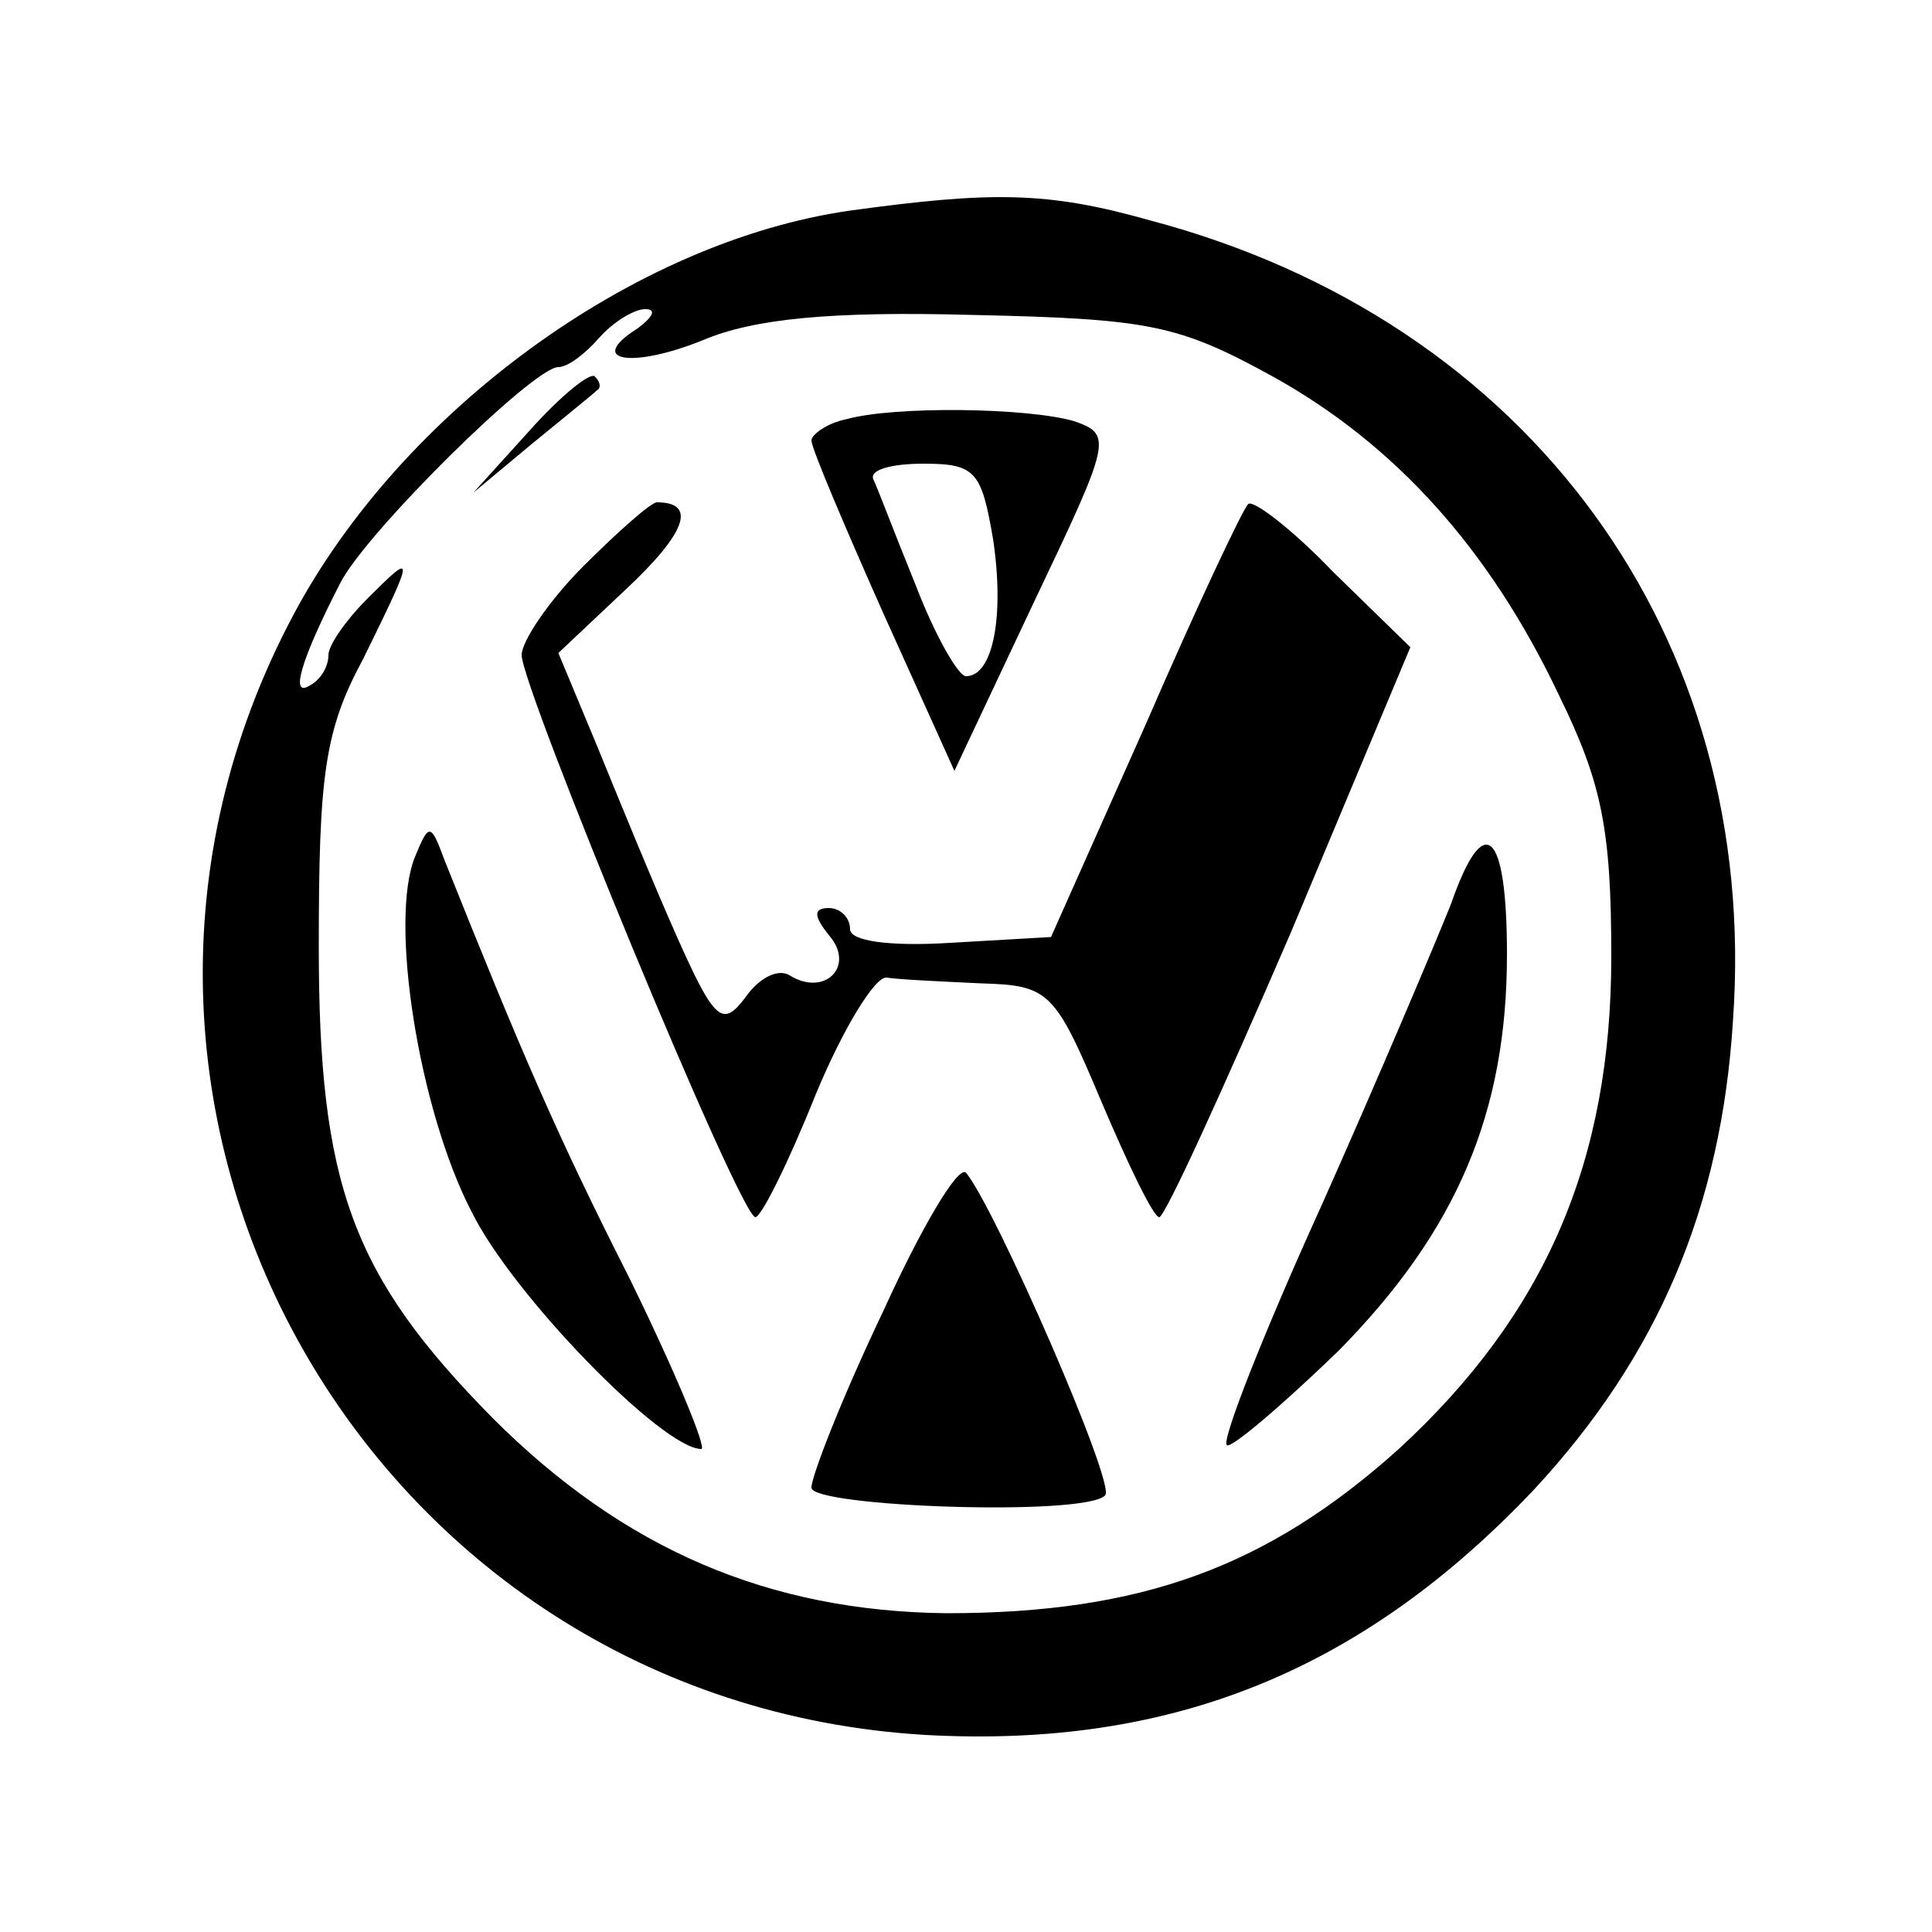
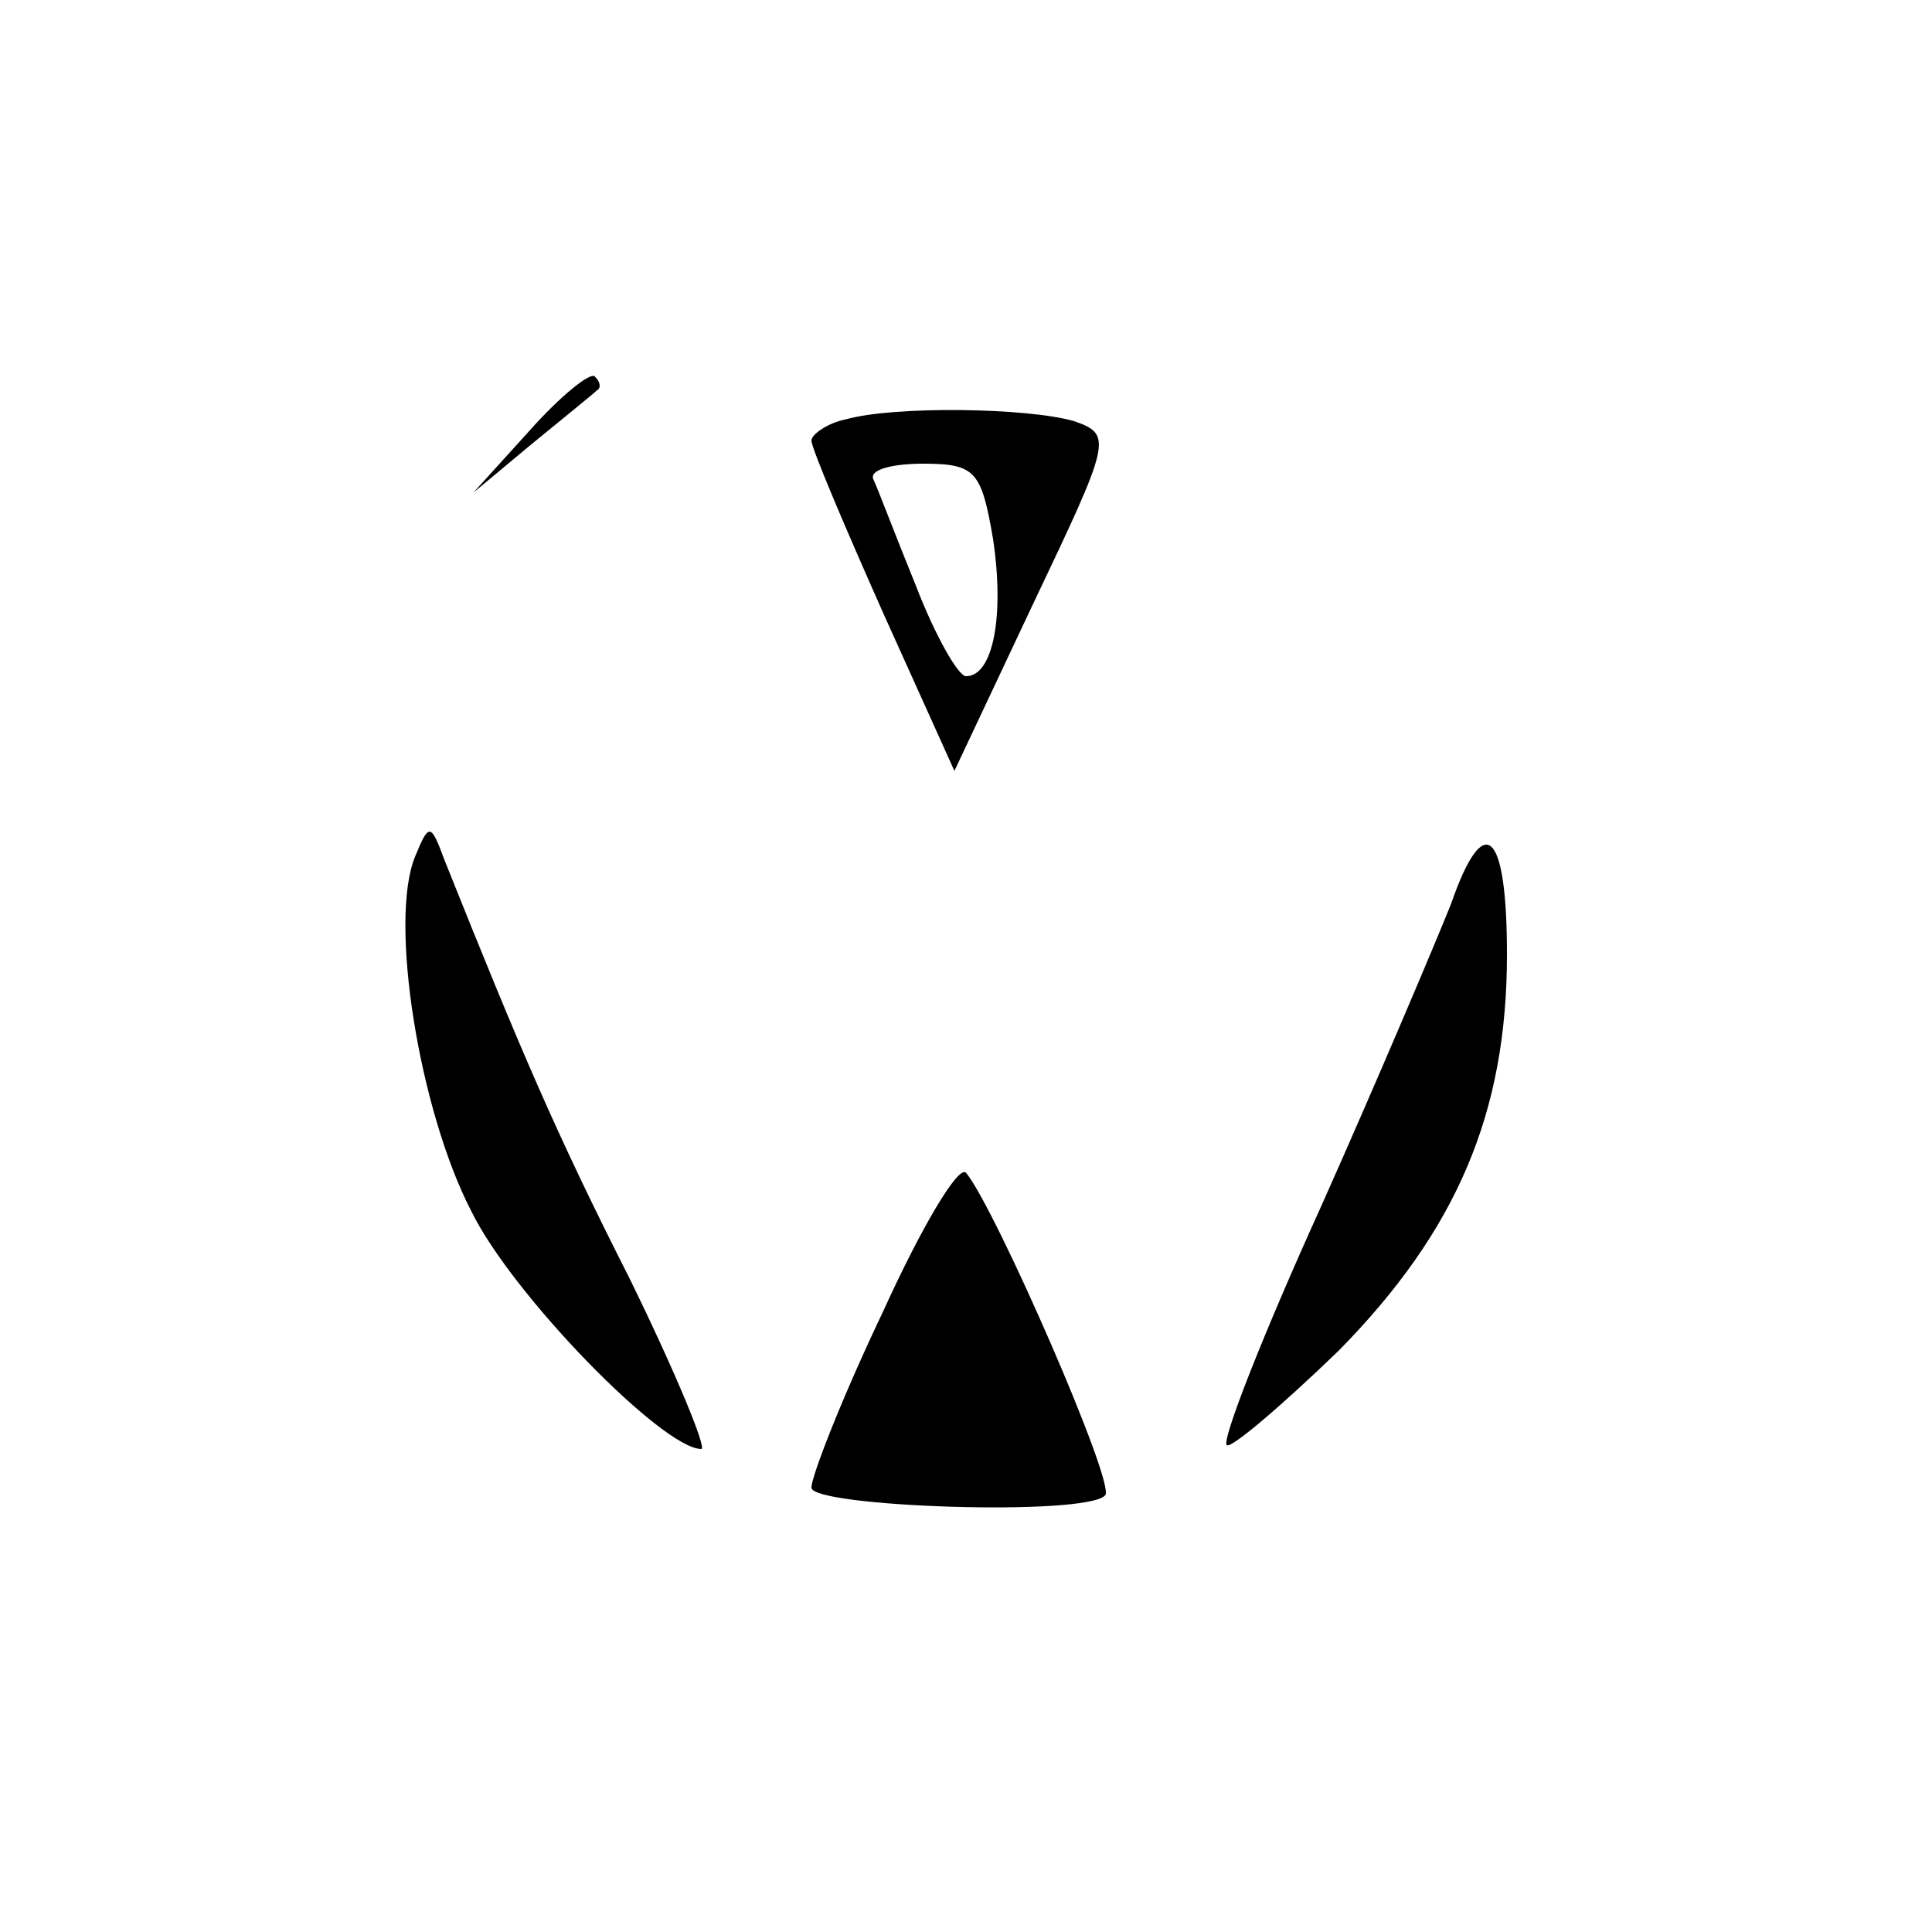
<svg xmlns="http://www.w3.org/2000/svg" version="1.0" width="100pt" height="100pt" viewBox="0 0 100 100" preserveAspectRatio="xMidYMid meet">
  <g transform="translate(0,100) scale(0.1,-0.1)" fill="#000000" stroke="none">
-     <path d="M440 891 c-112 -16 -232 -104 -288 -209 -136 -255 38 -563 327 -580 127 -7 226 33 315 127 64 69 97 146 103 243 14 198 -105 362 -302 414 -53 15 -82 15 -155 5z m-110 -61 c-27 -17 -3 -21 34 -6 26 11 66 15 139 13 92 -2 107 -5 156 -32 63 -35 112 -89 148 -165 22 -45 27 -69 27 -135 0 -106 -34 -185 -110 -255 -68 -61 -133 -85 -234 -85 -92 1 -167 33 -235 101 -73 74 -90 121 -90 244 0 89 3 112 23 149 27 55 27 56 2 31 -11 -11 -20 -24 -20 -29 0 -6 -4 -13 -10 -16 -10 -6 -4 14 16 53 13 26 100 112 113 112 5 0 14 7 21 15 7 8 18 15 24 15 6 0 4 -4 -4 -10z" />
    <path d="M274 777 l-29 -32 30 25 c17 14 32 26 34 28 2 1 2 4 -1 7 -2 3 -18 -10 -34 -28z" />
    <path d="M438 783 c-10 -2 -18 -8 -18 -11 0 -4 17 -44 37 -89 l37 -82 41 87 c40 84 41 87 21 94 -24 7 -93 8 -118 1z m76 -62 c6 -40 0 -71 -14 -71 -4 0 -16 21 -26 47 -11 27 -20 51 -22 55 -2 5 10 8 26 8 27 0 30 -4 36 -39z" />
-     <path d="M302 707 c-18 -18 -32 -39 -32 -46 0 -17 113 -291 121 -291 3 0 17 28 31 63 14 34 31 62 37 61 6 -1 28 -2 49 -3 35 -1 38 -4 62 -61 14 -33 27 -60 30 -60 3 0 33 66 68 147 l62 148 -40 39 c-21 22 -42 38 -44 35 -3 -3 -27 -54 -53 -114 l-49 -110 -52 -3 c-32 -2 -52 1 -52 7 0 6 -5 11 -11 11 -8 0 -8 -4 0 -14 14 -16 -2 -32 -20 -21 -6 4 -16 -1 -23 -11 -12 -16 -16 -13 -36 32 -12 27 -30 71 -41 98 l-20 48 35 33 c31 29 37 45 16 45 -3 0 -20 -15 -38 -33z" />
    <path d="M215 557 c-14 -33 2 -132 29 -184 21 -43 99 -123 119 -123 3 0 -13 39 -37 88 -38 75 -56 117 -96 217 -7 19 -8 19 -15 2z" />
    <path d="M751 532 c-8 -20 -38 -91 -67 -156 -30 -66 -52 -122 -49 -124 2 -2 28 20 58 49 61 62 87 123 87 205 0 65 -12 75 -29 26z" />
    <path d="M457 321 c-21 -44 -37 -85 -37 -91 0 -10 142 -15 152 -4 6 5 -57 149 -72 167 -4 4 -23 -28 -43 -72z" />
  </g>
</svg>